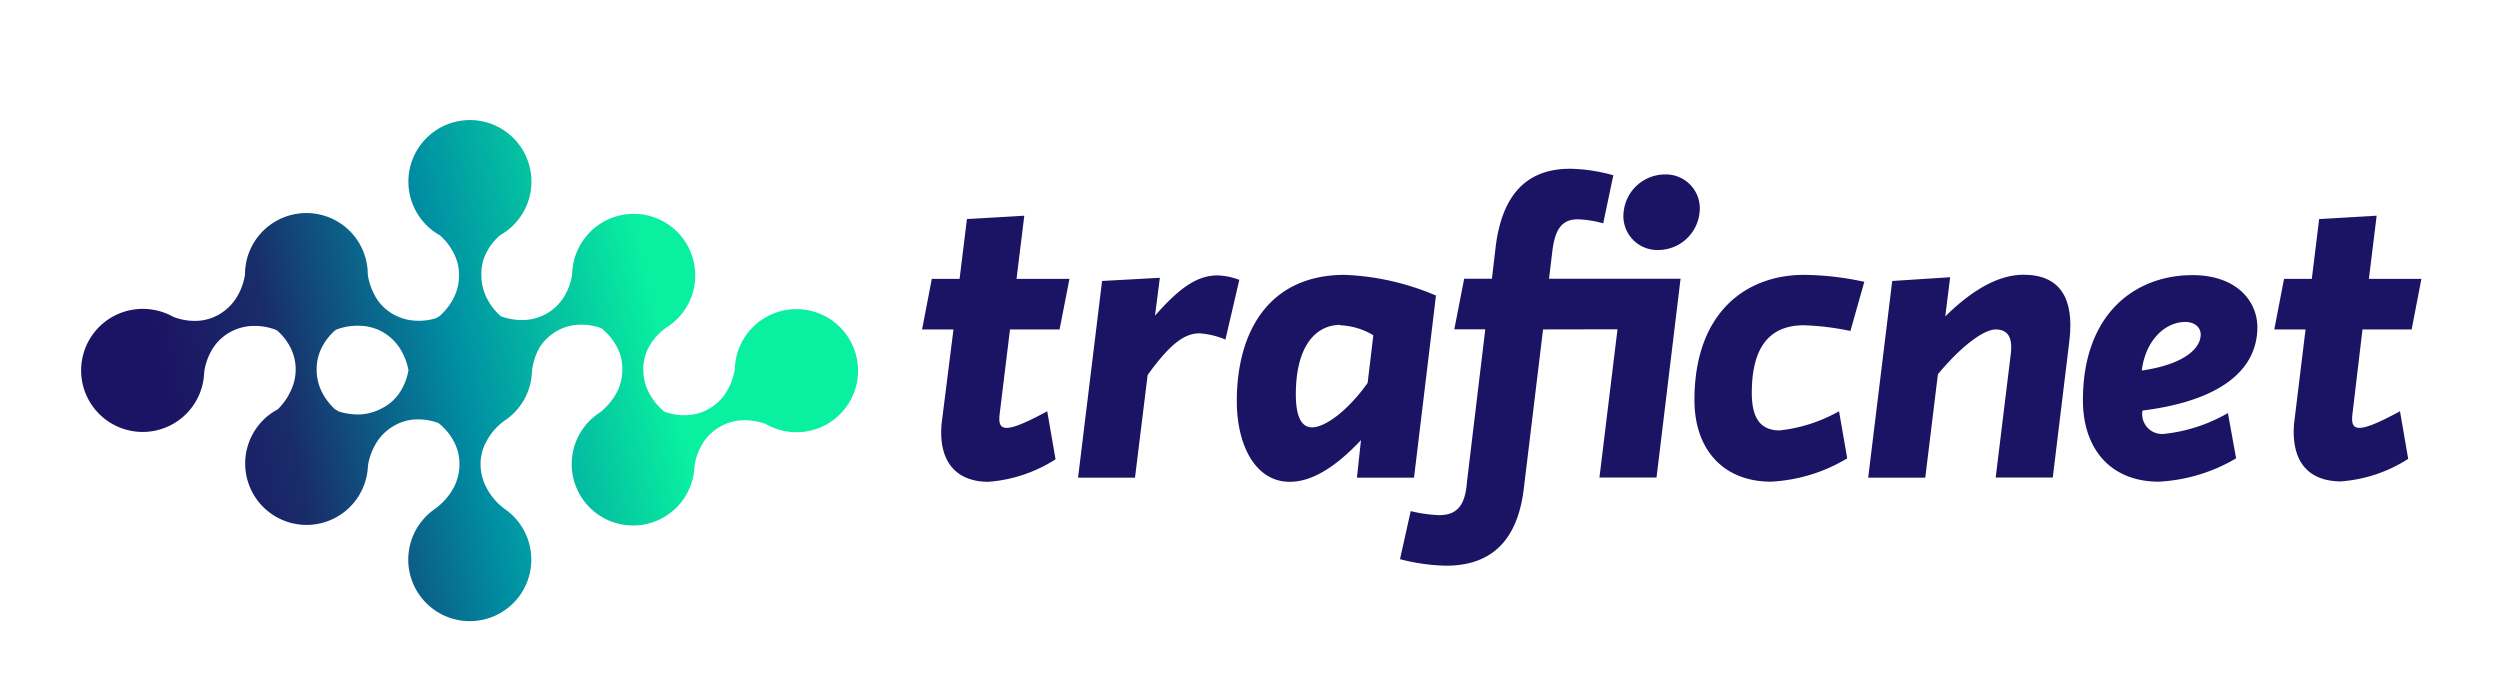
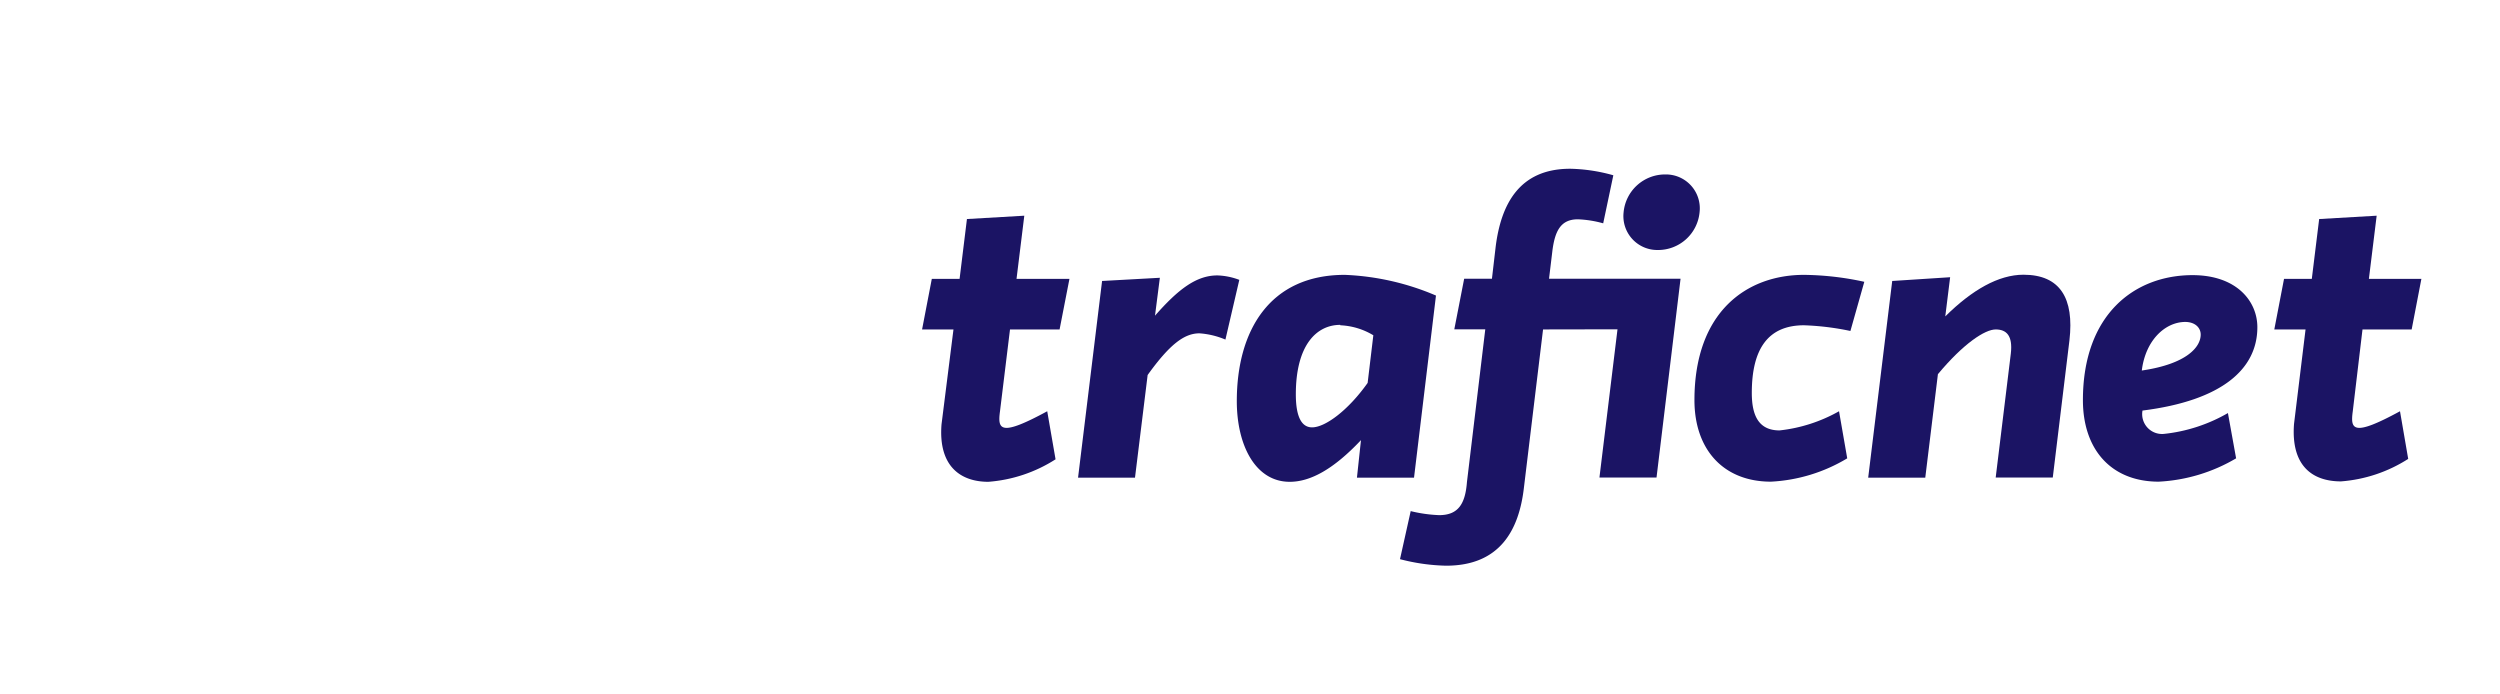
<svg xmlns="http://www.w3.org/2000/svg" viewBox="0 0 180 50">
  <defs>
    <style>.cls-1{fill:#1b1464;}.cls-2{fill:url(#Degradado_sin_nombre_2);}</style>
    <linearGradient id="Degradado_sin_nombre_2" x1="50.88" y1="22.96" x2="12.91" y2="31.23" gradientUnits="userSpaceOnUse">
      <stop offset="0.09" stop-color="#09f0a0" />
      <stop offset="0.47" stop-color="#008ea3" />
      <stop offset="0.8" stop-color="#192c6a" />
      <stop offset="1" stop-color="#1b1464" />
    </linearGradient>
  </defs>
  <g id="TEXTO">
    <path class="cls-1" d="M68.65,23.72H66.39l.7-3.64h2l.53-4.31,4.13-.24-.56,4.55H77l-.71,3.64H72.72L72,29.61c-.18,1.32,0,1.85,3.4,0L76,33.07a10.41,10.41,0,0,1-4.84,1.62c-2,0-3.61-1.12-3.37-4.14Z" />
    <path class="cls-1" d="M88.23,24.45A5.82,5.82,0,0,0,86.36,24c-1.09,0-2.14.79-3.73,3l-.91,7.39h-4.1l1.73-14.16L83.51,20l-.35,2.73c1.7-1.94,3-2.9,4.49-2.9a4.84,4.84,0,0,1,1.58.32Z" />
    <path class="cls-1" d="M101.81,34.39H97.7l.29-2.7c-2,2.12-3.66,3-5.13,3-2.46,0-3.81-2.61-3.81-5.81,0-5.08,2.37-9.09,7.77-9.09a18.51,18.51,0,0,1,6.57,1.49Zm-5.31-11c-1.7,0-3.2,1.44-3.2,5,0,1.67.44,2.38,1.17,2.38.94,0,2.59-1.21,4-3.2l.41-3.43A5,5,0,0,0,96.5,23.42Z" />
    <path class="cls-1" d="M111.1,23.72l-1.38,11.41c-.35,3-1.7,5.6-5.6,5.6a14.14,14.14,0,0,1-3.32-.47l.77-3.46a10.14,10.14,0,0,0,2.05.29c1.38,0,1.88-.82,2-2.38l1.32-11h-2.23l.71-3.64h2l.27-2.32c.38-3,1.67-5.6,5.36-5.6a12.24,12.24,0,0,1,3.11.47l-.73,3.46a7.83,7.83,0,0,0-1.82-.29c-1.23,0-1.67.82-1.85,2.37l-.23,1.91H121l-1.73,14.31h-4.11l1.3-10.67Z" />
    <path class="cls-1" d="M129.89,19.79a21.19,21.19,0,0,1,4.34.5l-1,3.54a19.24,19.24,0,0,0-3.34-.41c-2.59,0-3.76,1.7-3.76,4.87,0,1.64.5,2.7,2,2.7a11.15,11.15,0,0,0,4.28-1.38L133,33a11.8,11.8,0,0,1-5.49,1.68c-3.43,0-5.51-2.32-5.51-5.87C122,22.43,125.78,19.79,129.89,19.79Z" />
    <path class="cls-1" d="M144.78,25.45c.15-1.29-.32-1.73-1.09-1.73s-2.31,1-4.16,3.22l-.91,7.45h-4.11l1.73-14.16,4.17-.27-.35,2.82c1.93-1.91,3.84-3,5.63-3,2.64,0,3.66,1.7,3.31,4.72l-1.2,9.88h-4.11Z" />
    <path class="cls-1" d="M161,33a12.14,12.14,0,0,1-5.57,1.68c-3.43,0-5.46-2.32-5.46-5.87,0-6.19,3.73-9,7.89-9,3.17,0,4.67,1.87,4.67,3.75,0,3-2.53,5.28-8.27,6a1.43,1.43,0,0,0,1.55,1.68,11.63,11.63,0,0,0,4.6-1.5Zm-6.74-6.33c3.16-.47,4.19-1.67,4.19-2.58,0-.5-.41-.91-1.12-.91C155.88,23.19,154.47,24.51,154.21,26.68Z" />
    <path class="cls-1" d="M166,23.72h-2.25l.7-3.64h2l.53-4.31,4.14-.24-.56,4.55h3.78l-.7,3.64H170.1l-.7,5.89c-.18,1.32,0,1.85,3.4,0l.59,3.43a10.41,10.41,0,0,1-4.84,1.62c-2.06,0-3.61-1.12-3.38-4.14Z" />
    <path class="cls-1" d="M119.37,18h0a2.44,2.44,0,0,1-2.47-2.72h0a3,3,0,0,1,3-2.72h0a2.44,2.44,0,0,1,2.47,2.72h0A3,3,0,0,1,119.37,18Z" />
-     <path class="cls-2" d="M57.33,22.26a4.43,4.43,0,0,0-4.42,4.28,4.38,4.38,0,0,1-.64,1.73,3.54,3.54,0,0,1-1.2,1.15,3.44,3.44,0,0,1-1.59.47,4.12,4.12,0,0,1-1.65-.25,4.43,4.43,0,0,1-1.11-1.37,3.59,3.59,0,0,1-.4-1.62A3.38,3.38,0,0,1,46.71,25,4.15,4.15,0,0,1,48,23.57a4.43,4.43,0,1,0-6.8-3.87,4.26,4.26,0,0,1-.63,1.73,3.48,3.48,0,0,1-1.21,1.15,3.6,3.6,0,0,1-1.6.46,4.43,4.43,0,0,1-1.7-.27l0,0a4.22,4.22,0,0,1-1-1.29,3.59,3.59,0,0,1-.4-1.62A3.3,3.3,0,0,1,35,18.23a4.12,4.12,0,0,1,1-1.29,4.43,4.43,0,1,0-4.33,0,4.32,4.32,0,0,1,1,1.29,3.4,3.4,0,0,1,.38,1.61,3.57,3.57,0,0,1-.39,1.62,4.43,4.43,0,0,1-1,1.29l-.26.16a4.24,4.24,0,0,1-1.48.18,3.6,3.6,0,0,1-1.6-.46,3.45,3.45,0,0,1-1.21-1.14,4.54,4.54,0,0,1-.63-1.73,4.42,4.42,0,0,0-8.84,0A4.33,4.33,0,0,1,17,21.47a3.61,3.61,0,0,1-1.21,1.16,3.41,3.41,0,0,1-1.59.47,4.26,4.26,0,0,1-1.73-.29,4.48,4.48,0,0,0-2.18-.57A4.43,4.43,0,1,0,14.7,26.8a4.38,4.38,0,0,1,.63-1.73,3.45,3.45,0,0,1,1.21-1.14,3.6,3.6,0,0,1,1.6-.46,4.25,4.25,0,0,1,1.7.27l.13.07A4.09,4.09,0,0,1,20.9,25a3.45,3.45,0,0,1,.39,1.62,3.58,3.58,0,0,1-.4,1.61A4.25,4.25,0,0,1,20,29.47a4.42,4.42,0,1,0,6.49,4.08,4.48,4.48,0,0,1,.64-1.72,3.54,3.54,0,0,1,1.2-1.15,3.37,3.37,0,0,1,1.59-.48,4.15,4.15,0,0,1,1.65.26,4.17,4.17,0,0,1,1.13,1.37,3.42,3.42,0,0,1,.38,1.61,3.57,3.57,0,0,1-.39,1.62,4.53,4.53,0,0,1-1.43,1.62h0a4.43,4.43,0,1,0,5.13,0h0A4.39,4.39,0,0,1,35,35.06a3.59,3.59,0,0,1-.4-1.62A3.32,3.32,0,0,1,35,31.83a4.29,4.29,0,0,1,1.44-1.62h0a4.41,4.41,0,0,0,1.86-3.45A4.38,4.38,0,0,1,38.86,25a3.64,3.64,0,0,1,1.2-1.15,3.48,3.48,0,0,1,1.6-.47,4.28,4.28,0,0,1,1.64.25A4.3,4.3,0,0,1,44.43,25a3.37,3.37,0,0,1,.38,1.61,3.57,3.57,0,0,1-.39,1.62,4.63,4.63,0,0,1-1.2,1.45A4.42,4.42,0,1,0,50,33.6a4.18,4.18,0,0,1,.63-1.73,3.42,3.42,0,0,1,1.2-1.14,3.52,3.52,0,0,1,1.6-.47,4.45,4.45,0,0,1,1.71.27,4.43,4.43,0,1,0,2.2-8.27ZM27.55,29.37a3.79,3.79,0,0,1-1.6.47,4.72,4.72,0,0,1-1.58-.22,1.28,1.28,0,0,0-.25-.15,4.5,4.5,0,0,1-.93-1.22,3.56,3.56,0,0,1-.39-1.61A3.43,3.43,0,0,1,23.18,25a4.14,4.14,0,0,1,.94-1.21l.1-.06A4.29,4.29,0,0,1,26,23.46a3.48,3.48,0,0,1,1.6.47,3.68,3.68,0,0,1,1.2,1.16,4.58,4.58,0,0,1,.61,1.56,4.18,4.18,0,0,1-.61,1.58A3.34,3.34,0,0,1,27.55,29.37Z" />
  </g>
</svg>